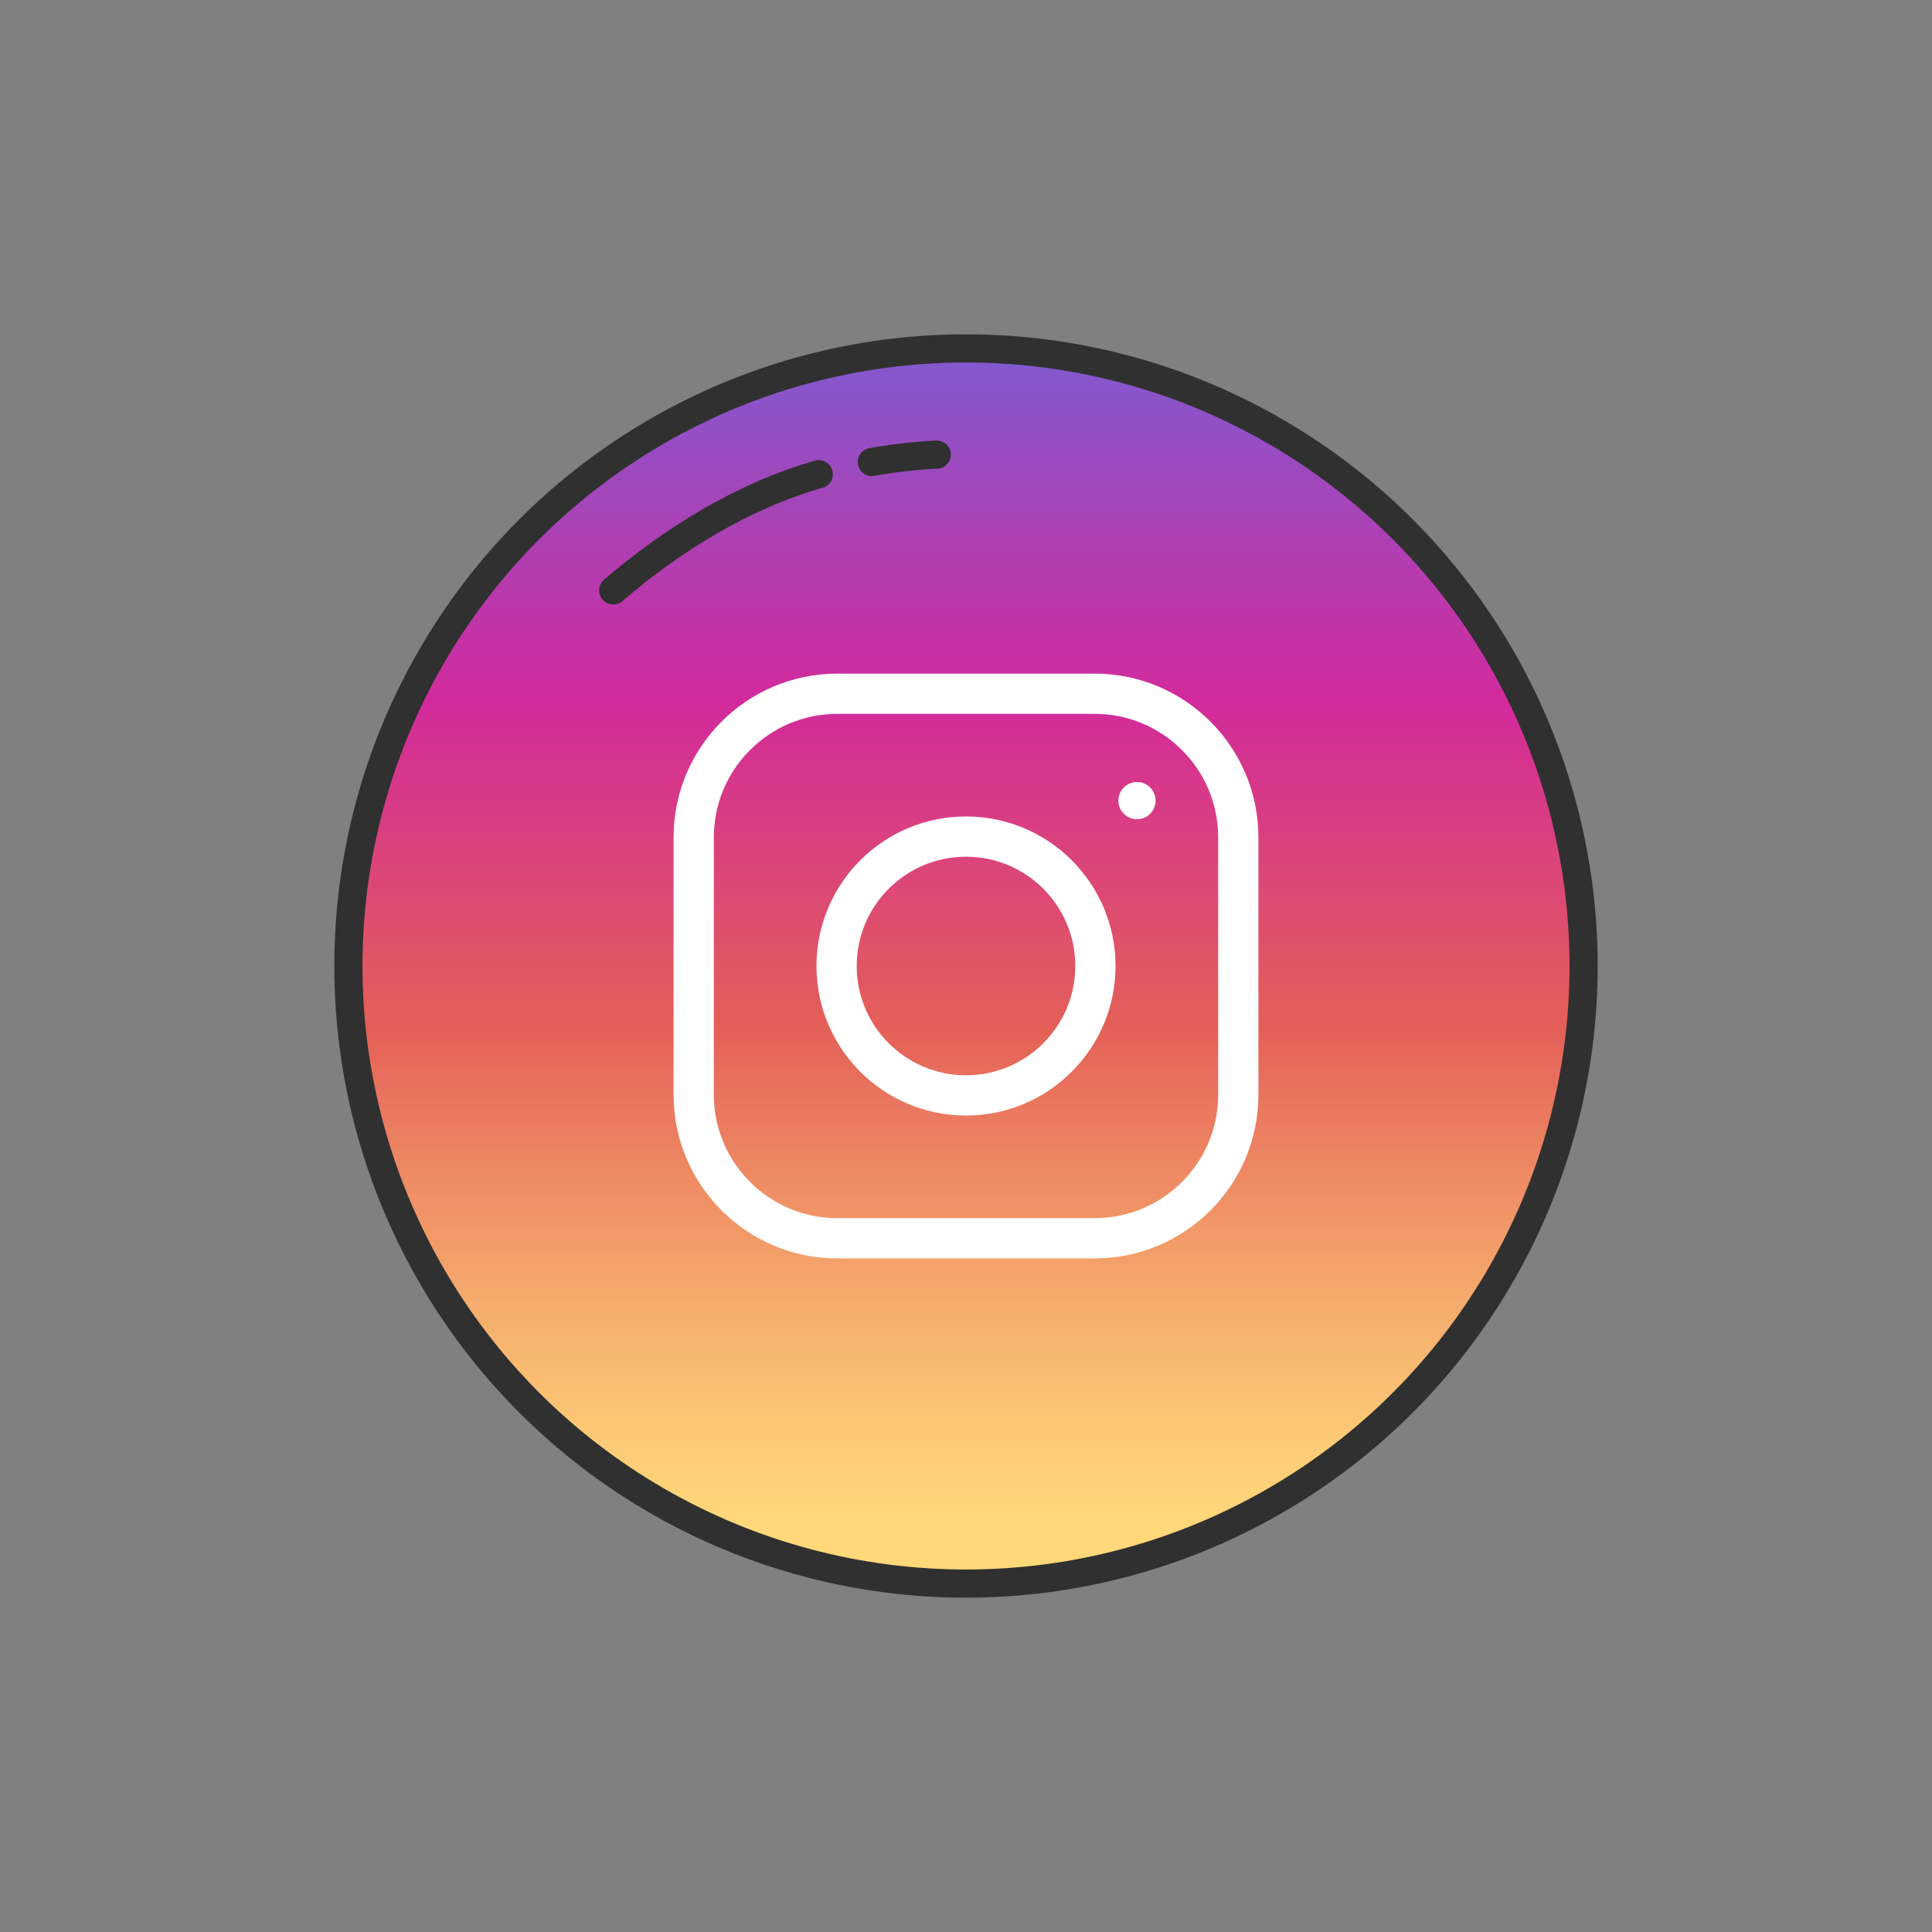
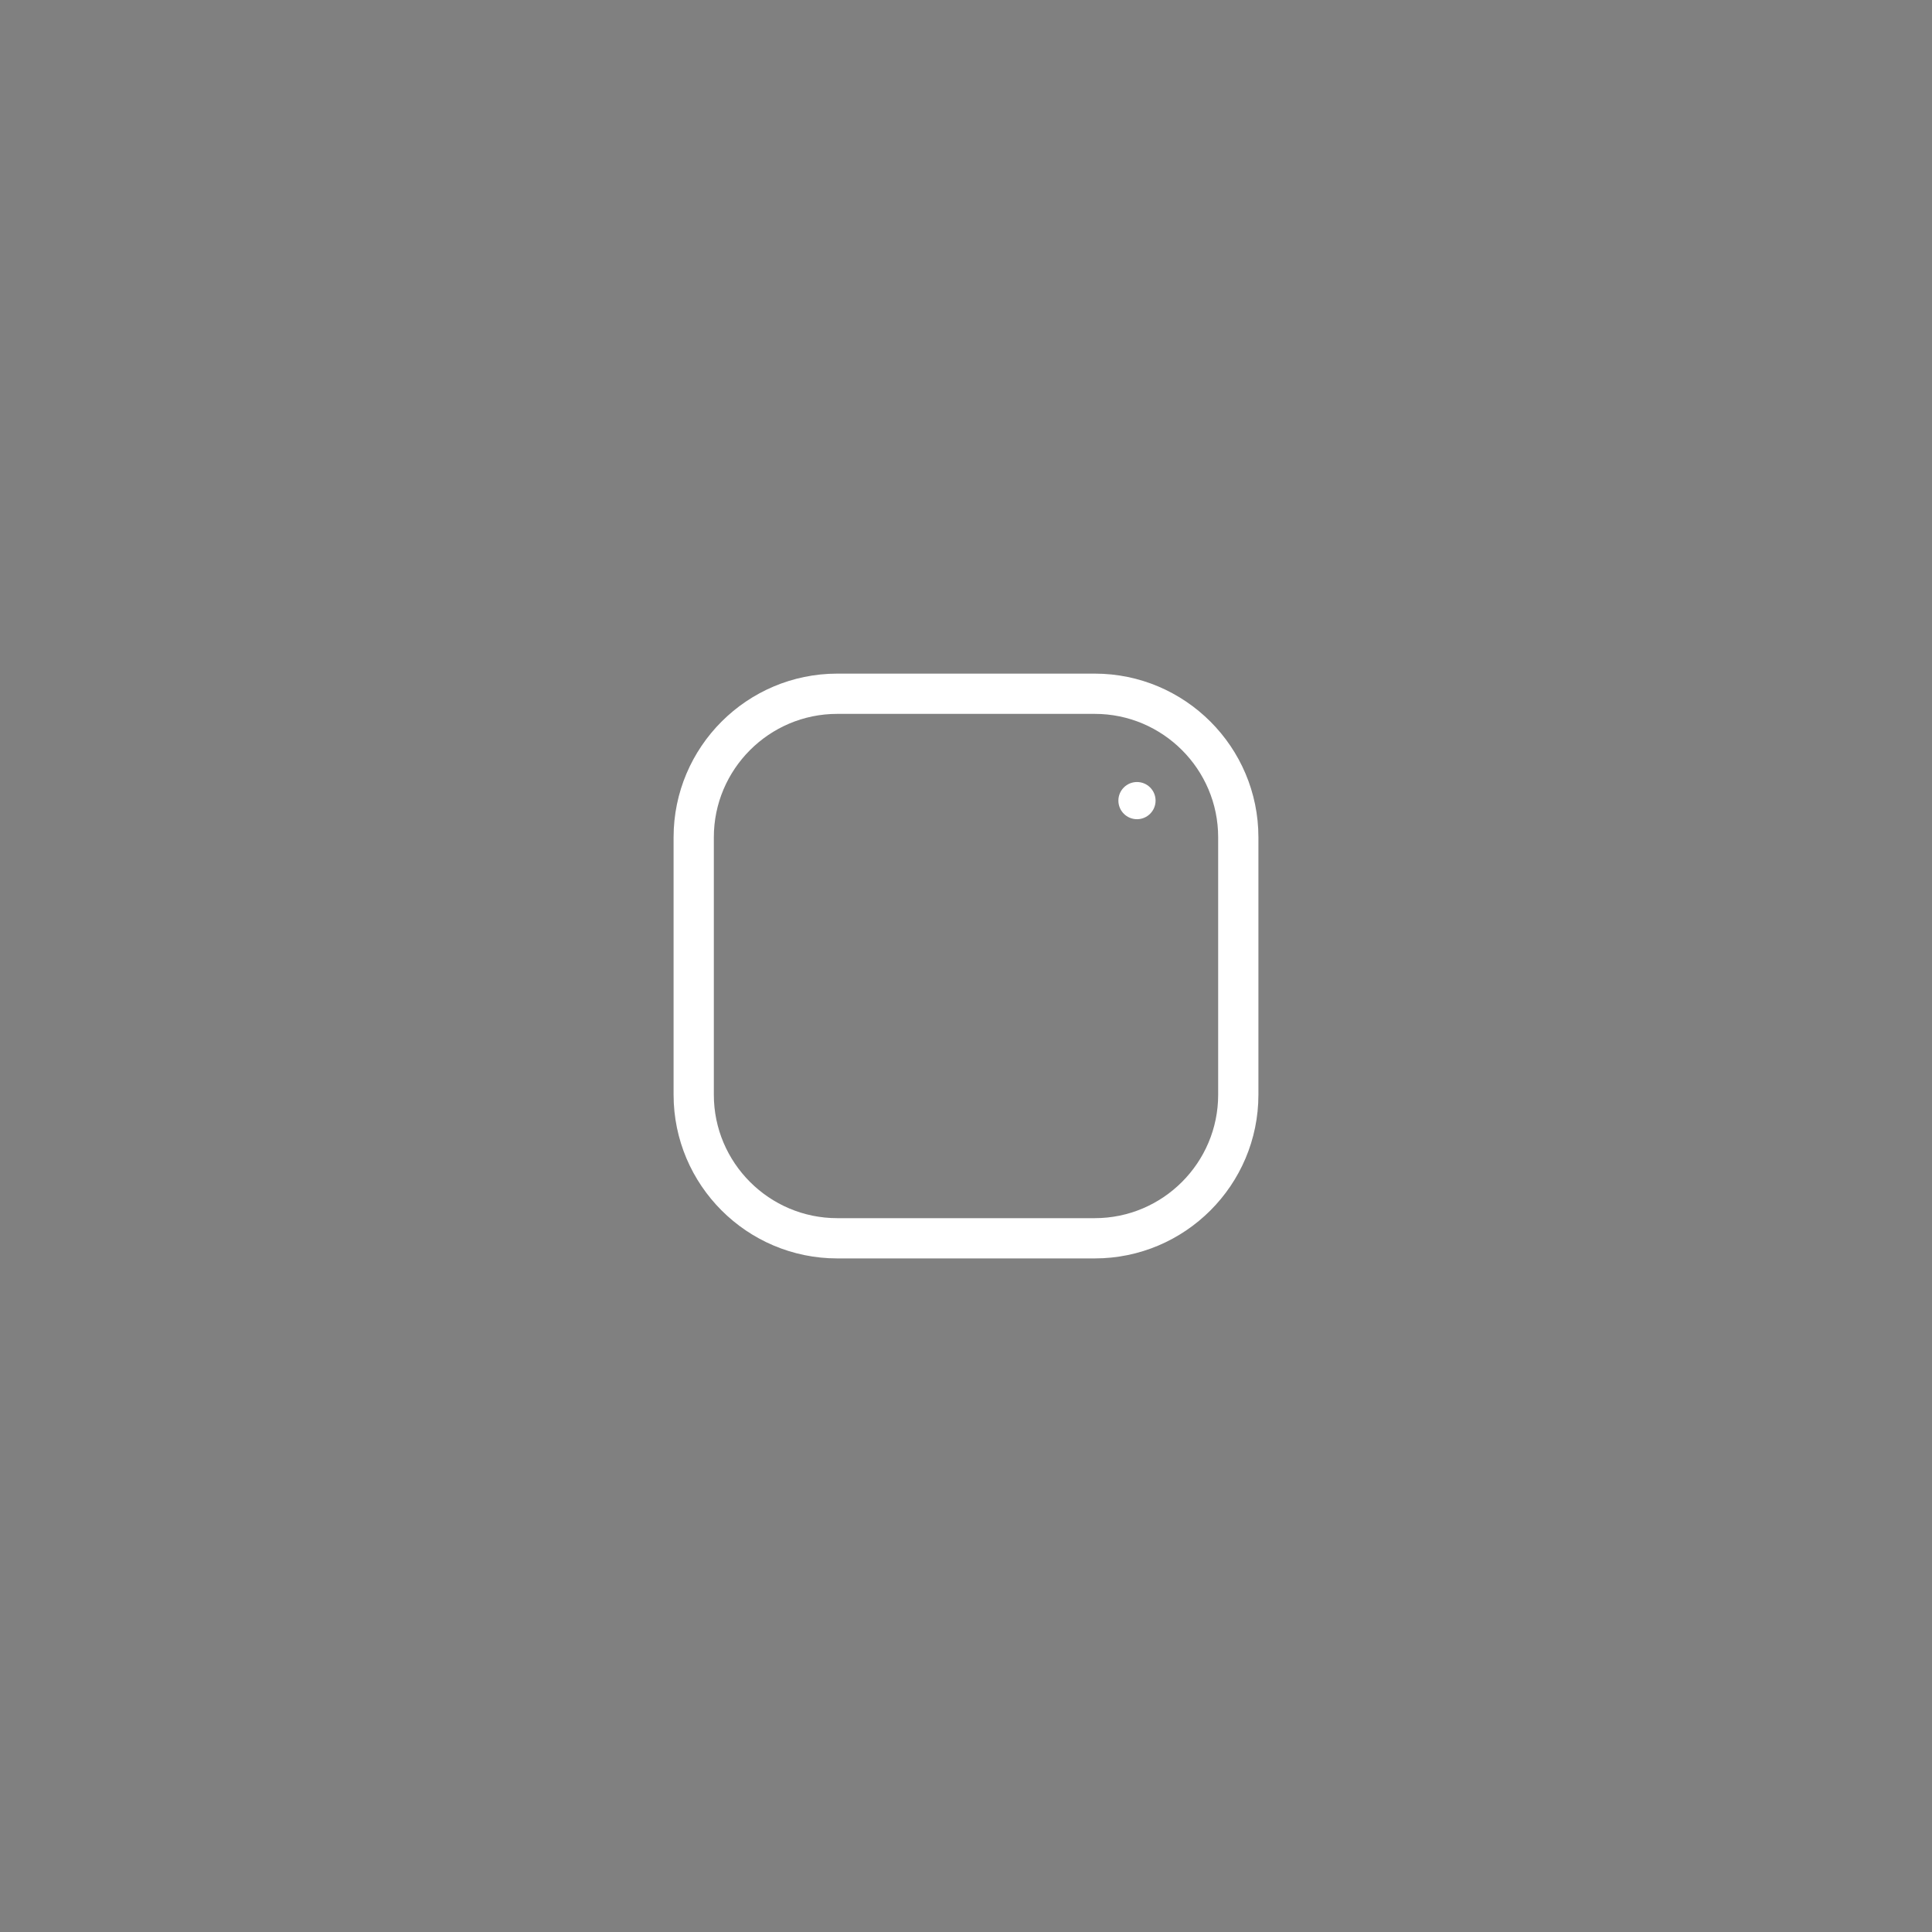
<svg xmlns="http://www.w3.org/2000/svg" style="enable-background:new 0 0 48 48;" viewBox="0 0 48 48" xml:space="preserve">
  <rect x="0" y="0" width="48" height="48" fill="#808080" stroke="none" />
  <g id="Icons">
    <g>
      <linearGradient gradientUnits="userSpaceOnUse" id="SVGID_1_" x1="24" x2="24" y1="41.283" y2="6.12">
        <stop offset="0.097" style="stop-color:#FFD879" />
        <stop offset="0.154" style="stop-color:#FCCB76" />
        <stop offset="0.258" style="stop-color:#F5AA6C" />
        <stop offset="0.398" style="stop-color:#E9755E" />
        <stop offset="0.449" style="stop-color:#E45F58" />
        <stop offset="0.679" style="stop-color:#D22A9C" />
        <stop offset="1" style="stop-color:#6968DF" />
      </linearGradient>
-       <circle cx="24" cy="24" r="15.344" style="fill:url(#SVGID_1_);" />
-       <circle cx="24" cy="24" r="15.344" style="fill:none;stroke:#303030;stroke-width:0.7;stroke-linecap:round;stroke-linejoin:round;stroke-miterlimit:10;" />
-       <path d=" M21.661,11.479c0.537-0.096,1.076-0.158,1.613-0.184" style="fill:none;stroke:#303030;stroke-width:0.7;stroke-linecap:round;stroke-linejoin:round;stroke-miterlimit:10;" />
-       <path d=" M15.236,14.668c1.441-1.241,3.226-2.355,5.106-2.885" style="fill:none;stroke:#303030;stroke-width:0.7;stroke-linecap:round;stroke-linejoin:round;stroke-miterlimit:10;" />
-       <circle cx="24" cy="24" r="3.215" style="fill:none;stroke:#FFFFFF;stroke-miterlimit:10;" />
      <circle cx="28.248" cy="19.891" r="0.462" style="fill:#FFFFFF;" />
      <path d="M27.198,30.765h-6.396 c-1.967,0-3.567-1.6-3.567-3.567v-6.395c0-1.967,1.6-3.567,3.567-3.567h6.396 c1.967,0,3.567,1.6,3.567,3.567v6.395C30.765,29.165,29.165,30.765,27.198,30.765z" style="fill:none;stroke:#FFFFFF;stroke-miterlimit:10;" />
    </g>
  </g>
</svg>